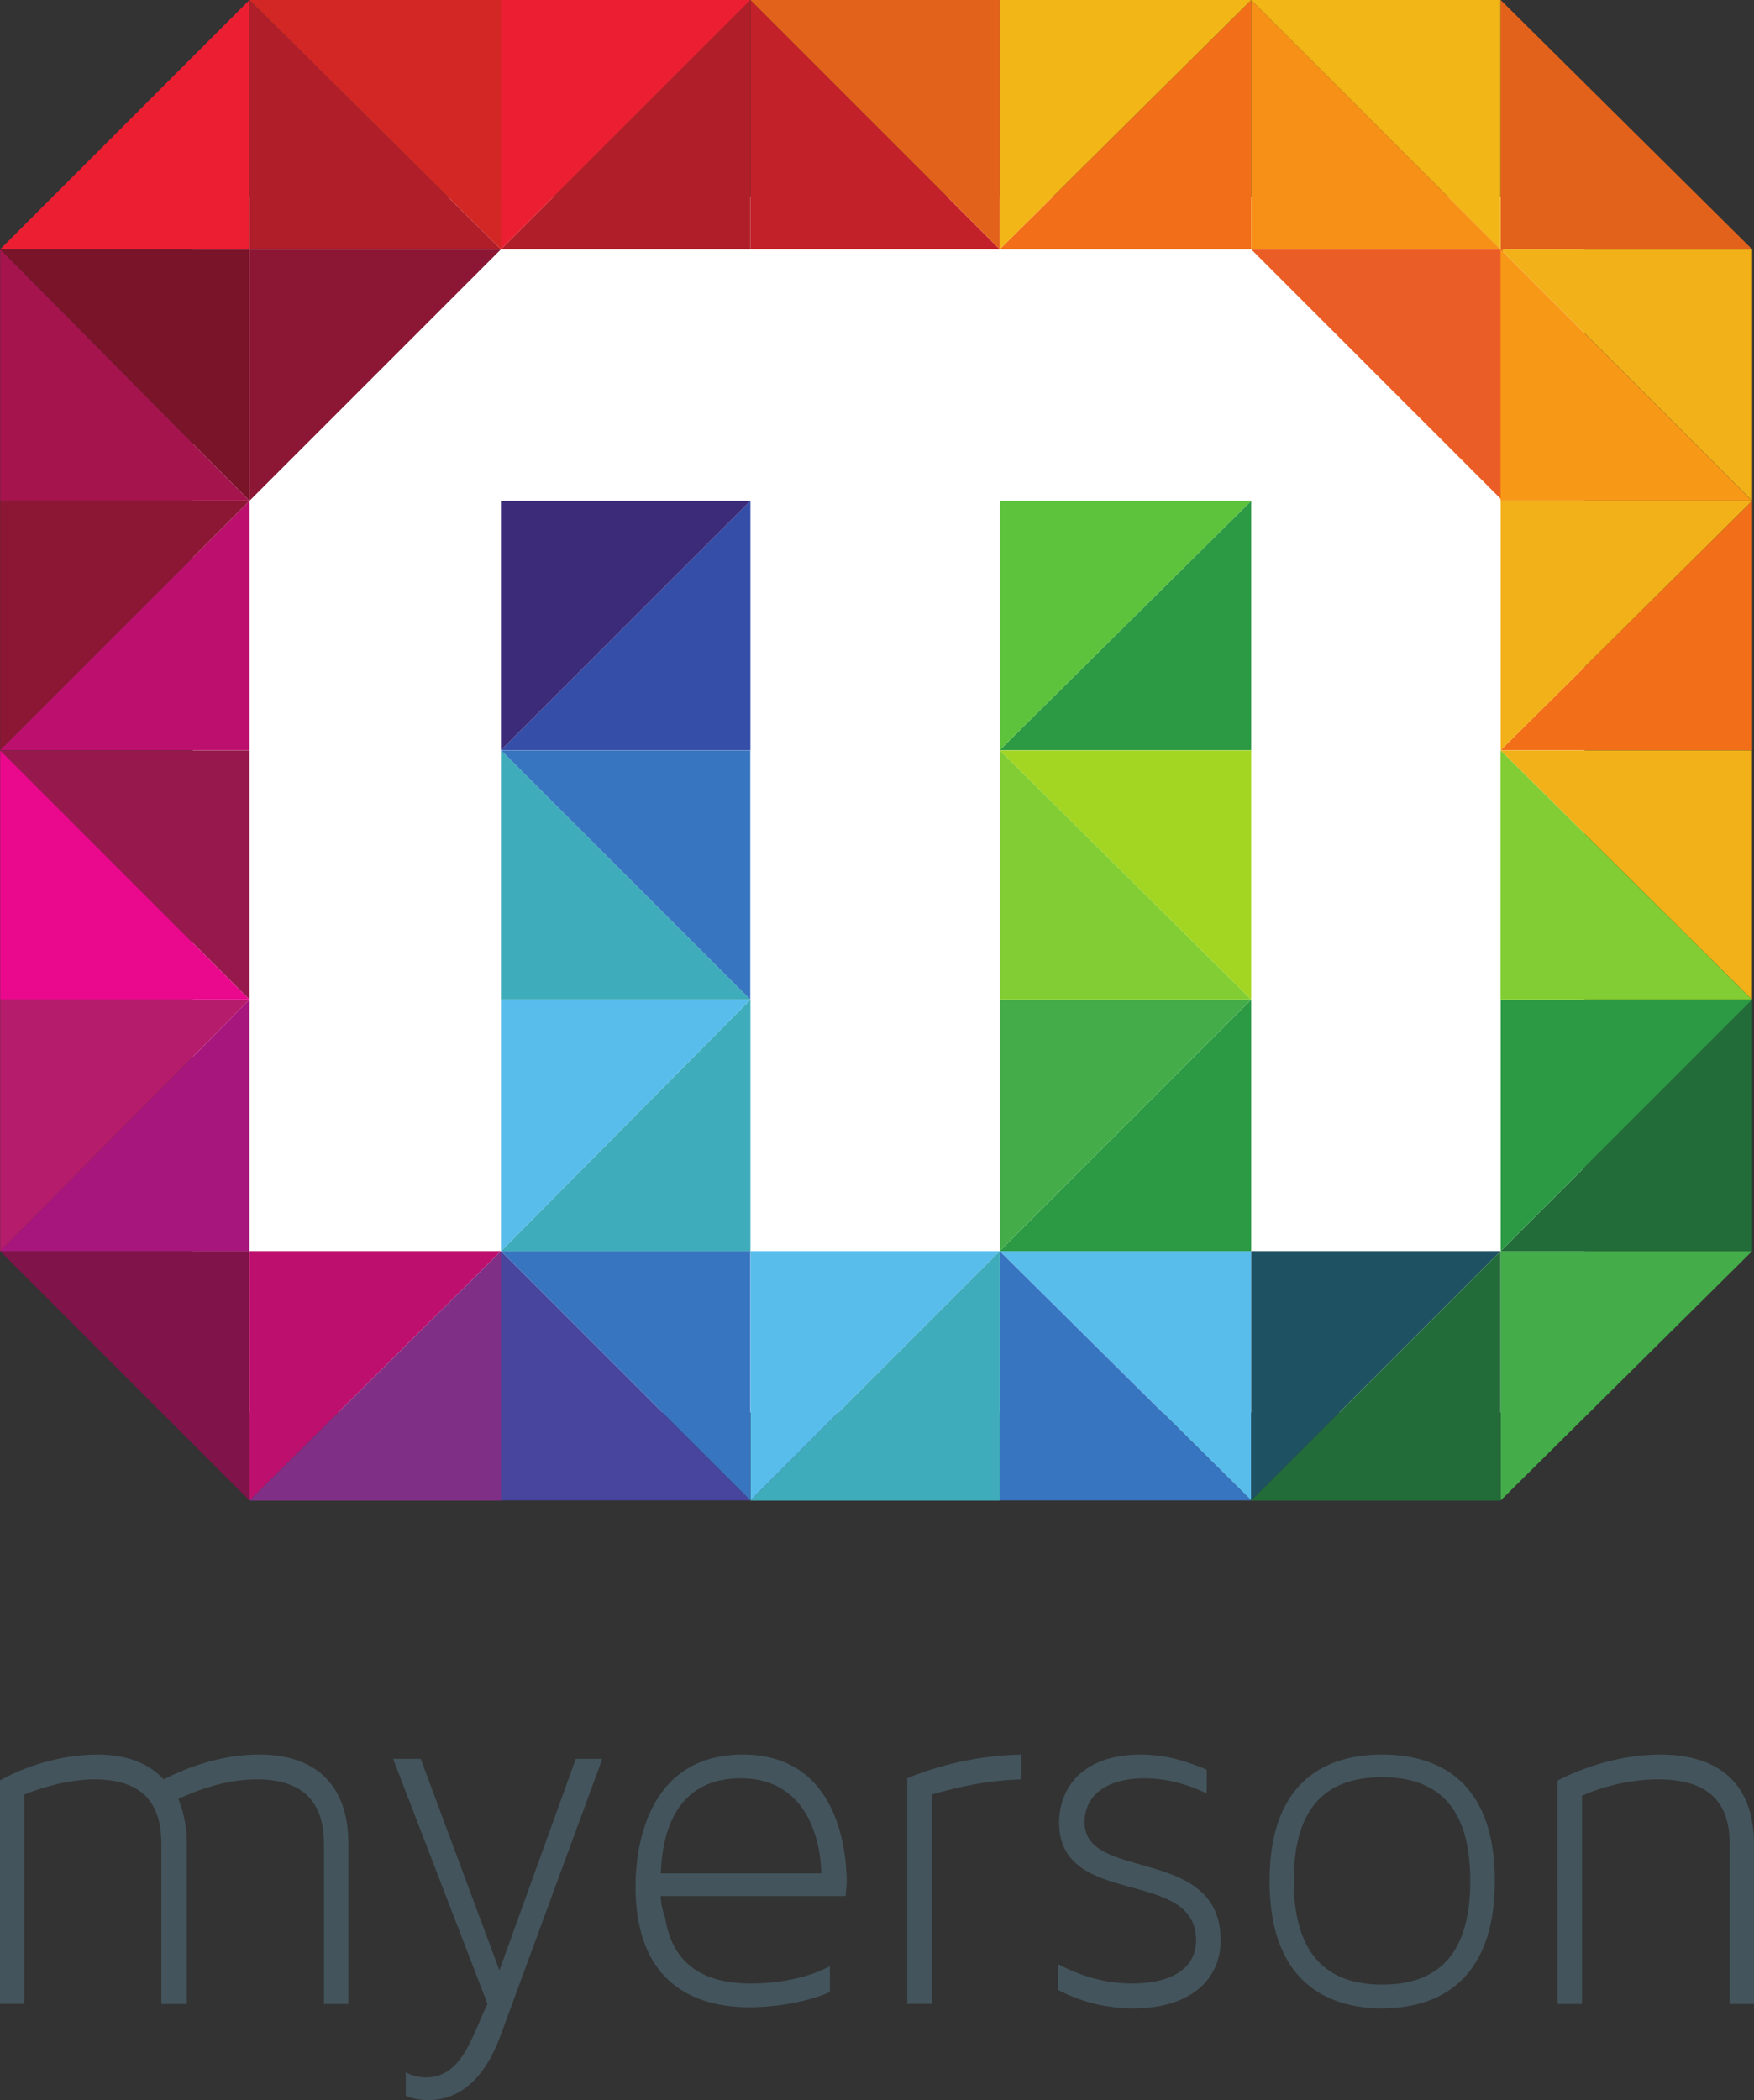
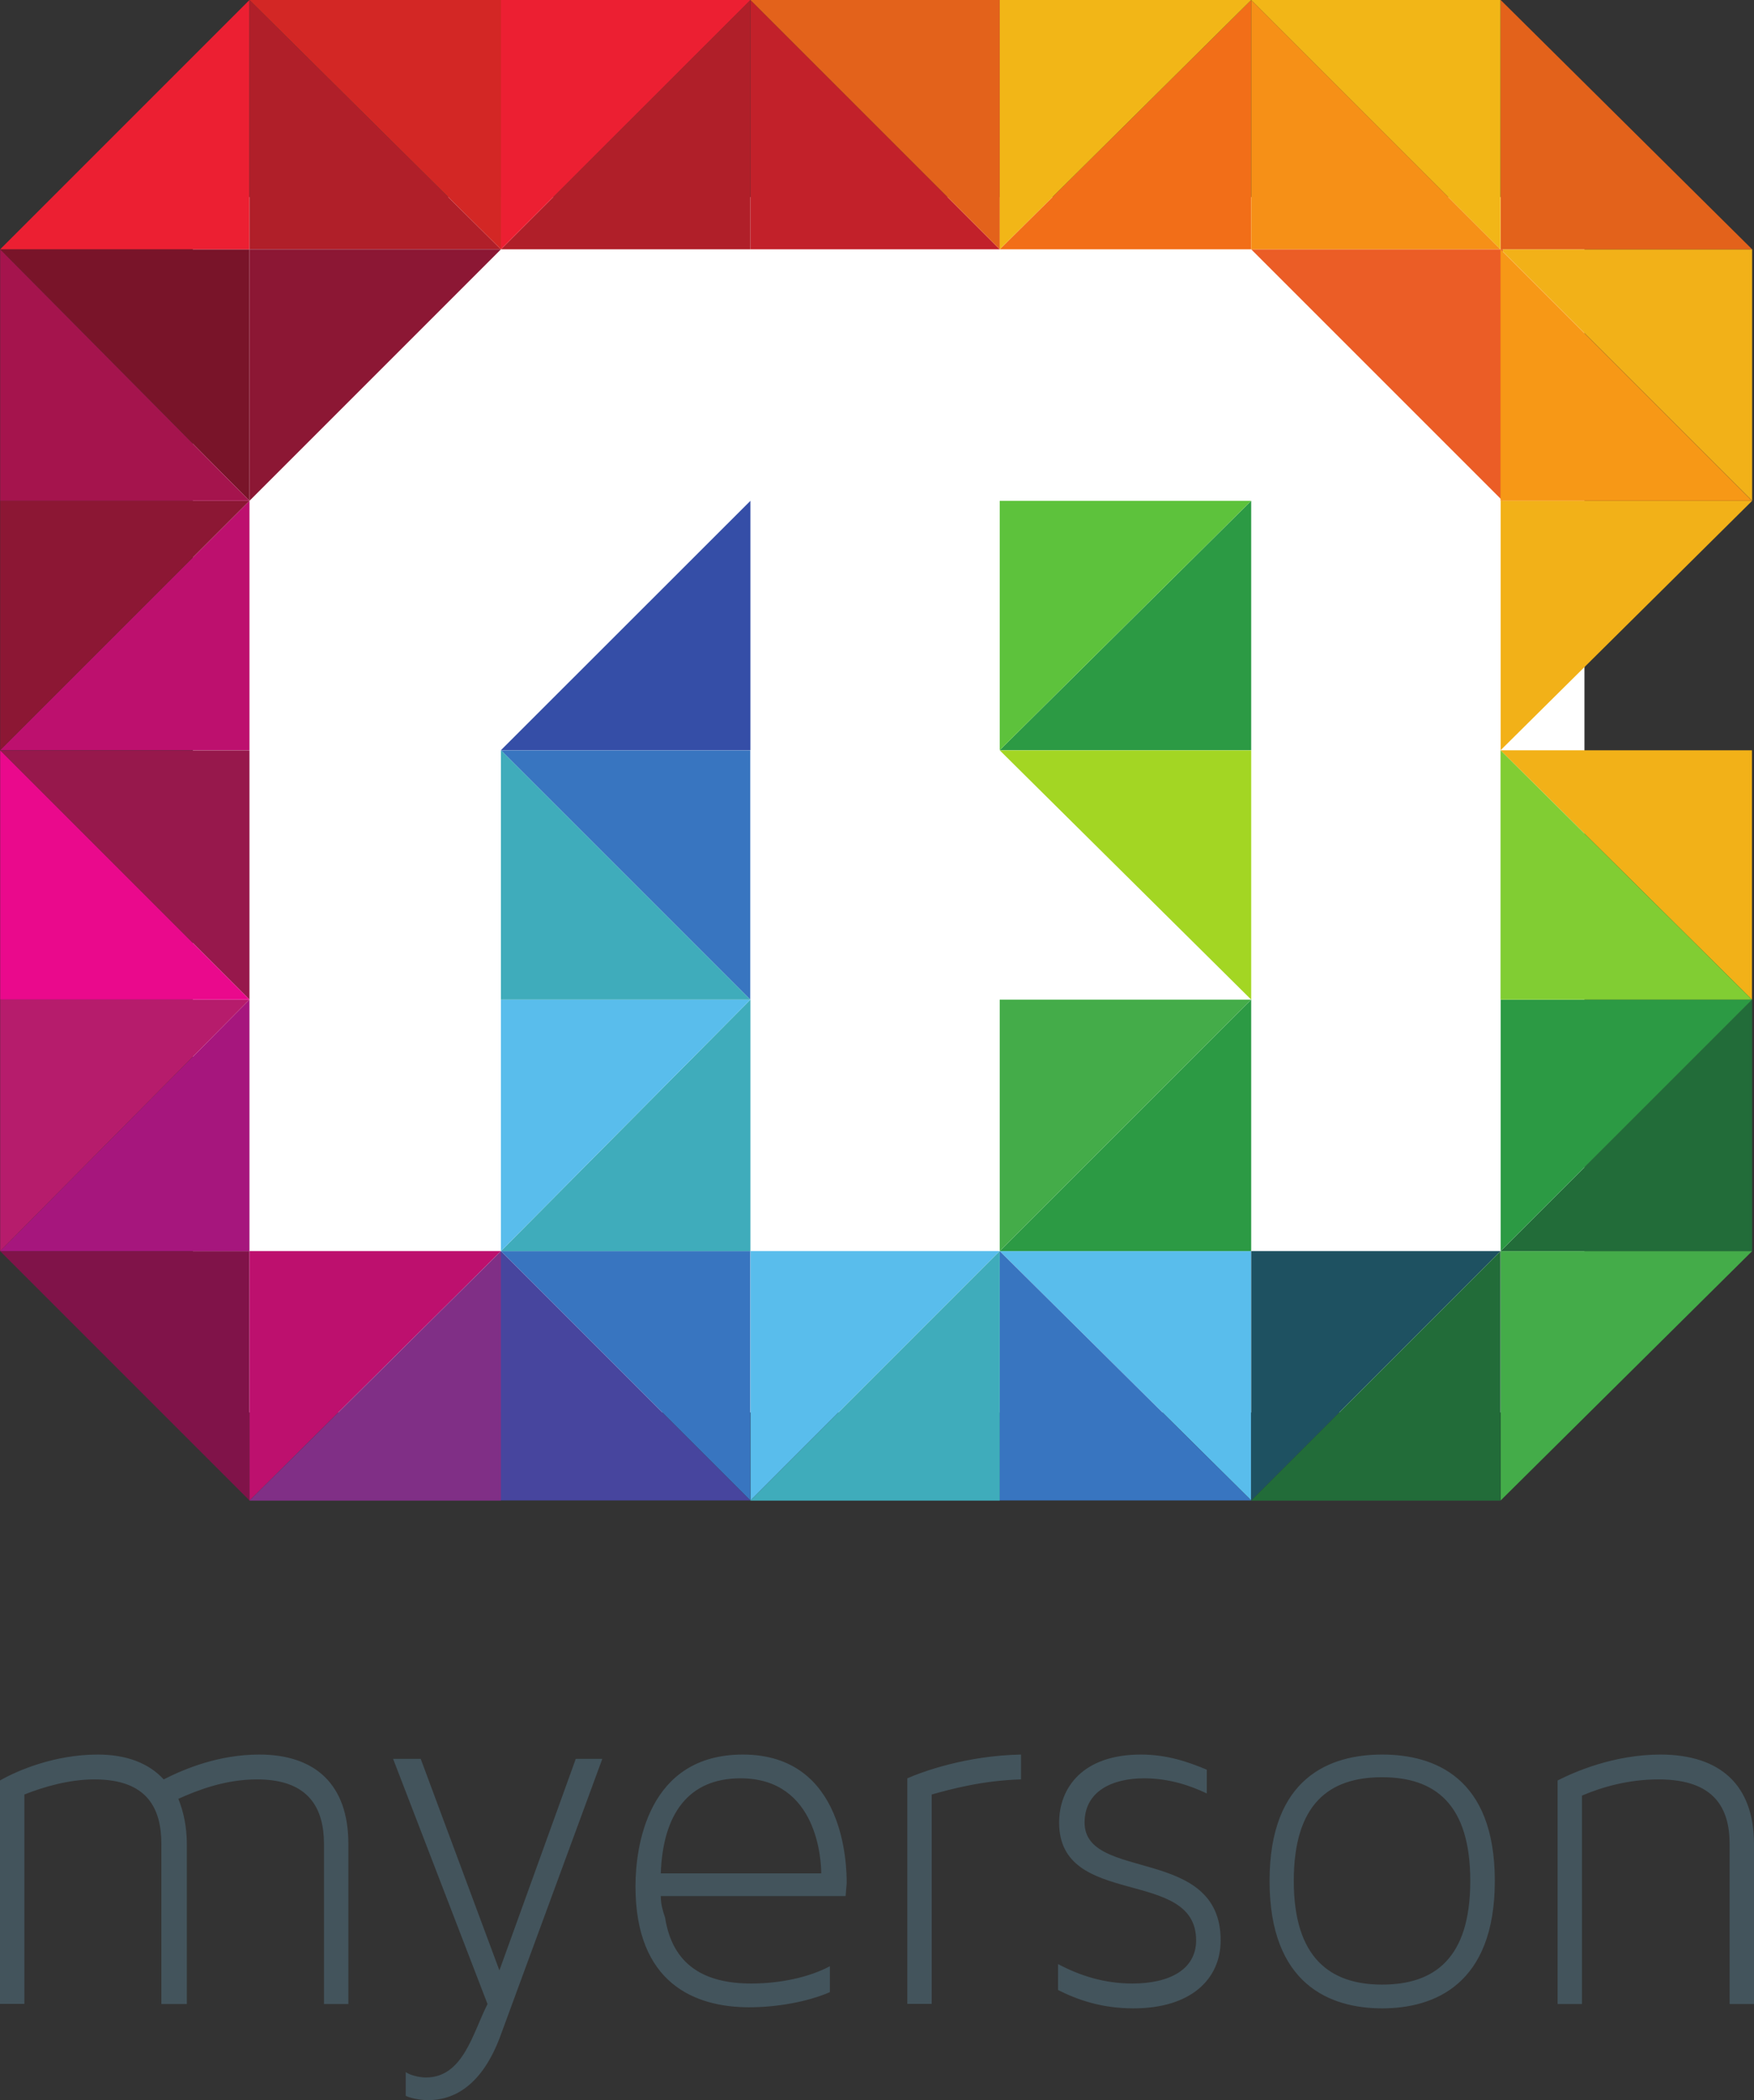
<svg xmlns="http://www.w3.org/2000/svg" version="1.1" id="Layer_1" x="0px" y="0px" viewBox="0 0 1136.9 1361.1" style="enable-background:new 0 0 1136.9 1361.1;" xml:space="preserve">
  <rect x="0" y="0" width="1136.9" height="1361.1" fill="#333333" stroke="none" />
  <style type="text/css">
	.st0{fill:#FFFFFF;}
	.st1{fill:#59BDEC;}
	.st2{fill:#3875C0;}
	.st3{fill:#3FACBB;}
	.st4{fill:#44AC49;}
	.st5{fill:#1E5161;}
	.st6{fill:#226C39;}
	.st7{fill:#2C9A44;}
	.st8{fill:#A3D623;}
	.st9{fill:#81CD33;}
	.st10{fill:#F2B118;}
	.st11{fill:#5DC23C;}
	.st12{fill:#F26E18;}
	.st13{fill:#EB5D26;}
	.st14{fill:#791429;}
	.st15{fill:#F79816;}
	.st16{fill:#C2212A;}
	.st17{fill:#E3621B;}
	.st18{fill:#F2B617;}
	.st19{fill:#F69017;}
	.st20{fill:#801349;}
	.st21{fill:#47459E;}
	.st22{fill:#BD106E;}
	.st23{fill:#802F86;}
	.st24{fill:#A6167D;}
	.st25{fill:#B61C6C;}
	.st26{fill:#97184C;}
	.st27{fill:#EA098C;}
	.st28{fill:#8C1734;}
	.st29{fill:#A5144D;}
	.st30{fill:#354EA7;}
	.st31{fill:#3C2B79;}
	.st32{fill:#EC1F32;}
	.st33{fill:#B01F29;}
	.st34{fill:#D32725;}
	.st35{fill:#43545C;}
</style>
  <path class="st0" d="M125,915.5H1027V127.7H125V915.5" />
  <path class="st1" d="M648,810.9h163v161.6L648,810.9z" />
  <path class="st2" d="M648,810.9v161.6h163L648,810.9z" />
  <path class="st1" d="M486.4,972.6V810.9H648L486.4,972.6z" />
  <path class="st3" d="M486.4,972.6H648V810.9L486.4,972.6z" />
  <path class="st4" d="M1135.7,810.9h-163v161.6L1135.7,810.9z" />
  <path class="st5" d="M811,972.6V810.9h161.6L811,972.6z" />
  <path class="st6" d="M811,972.6h161.6V810.9L811,972.6z" />
  <path class="st7" d="M811,647.9v163H648L811,647.9z" />
  <path class="st4" d="M811,647.9H648v163L811,647.9z" />
  <path class="st8" d="M648,486.3h163v161.6L648,486.3z" />
-   <path class="st9" d="M648,486.3v161.6h163L648,486.3z" />
  <path class="st6" d="M1135.7,647.9v163h-163L1135.7,647.9z" />
  <path class="st7" d="M1135.7,647.9h-163v163L1135.7,647.9z" />
  <path class="st10" d="M972.6,486.3h163v161.6L972.6,486.3z" />
  <path class="st9" d="M972.6,486.3v161.6h163L972.6,486.3z" />
  <path class="st7" d="M811,324.6v161.6H648L811,324.6z" />
  <path class="st11" d="M811,324.6H648v161.6L811,324.6z" />
-   <path class="st12" d="M1135.7,324.6v161.6h-163L1135.7,324.6z" />
-   <path class="st10" d="M1135.7,324.6h-163v161.6L1135.7,324.6z M972.7,161.6h163v163L972.7,161.6z" />
+   <path class="st10" d="M1135.7,324.6h-163v161.6L1135.7,324.6M972.7,161.6h163v163L972.7,161.6z" />
  <path class="st13" d="M811,161.6h163v163L811,161.6z" />
  <path class="st14" d="M0.1,161.6h161.6v163L0.1,161.6z" />
  <path class="st15" d="M972.6,161.6v163h163L972.6,161.6z" />
  <path class="st16" d="M648,161.6H486.4V0L648,161.6z" />
  <path class="st17" d="M648,161.6V0H486.4L648,161.6z" />
  <path class="st12" d="M811,0v161.6H648L811,0z" />
  <path class="st18" d="M811,0H648v161.6L811,0z" />
  <path class="st19" d="M972.6,161.6H811V0L972.6,161.6z" />
  <path class="st18" d="M972.6,161.6V0H811L972.6,161.6z" />
  <path class="st17" d="M1135.7,161.6h-163V0L1135.7,161.6z" />
  <path class="st20" d="M0.1,810.9h161.6v161.6L0.1,810.9z" />
  <path class="st2" d="M324.7,810.9h161.6v161.6L324.7,810.9z" />
  <path class="st21" d="M324.7,810.9v161.6h161.6L324.7,810.9z" />
  <path class="st22" d="M161.7,972.6V810.9h163L161.7,972.6z" />
  <path class="st23" d="M161.7,972.6h163V810.9L161.7,972.6z" />
  <path class="st24" d="M161.7,647.9v163H0.1L161.7,647.9z" />
  <path class="st2" d="M324.7,486.3h161.6v161.6L324.7,486.3z" />
  <path class="st25" d="M161.7,647.9H0.1v163L161.7,647.9z" />
  <path class="st26" d="M0.1,486.3h161.6v161.6L0.1,486.3z" />
  <path class="st27" d="M0.1,486.3v161.6h161.6L0.1,486.3z" />
  <path class="st3" d="M486.4,647.9v163H324.7L486.4,647.9z" />
  <path class="st1" d="M486.4,647.9H324.7v163L486.4,647.9z" />
  <path class="st3" d="M324.7,486.3v161.6h161.6L324.7,486.3z" />
  <path class="st22" d="M161.7,324.6v161.6H0.1L161.7,324.6z" />
  <path class="st28" d="M161.7,324.6H0.1v161.6L161.7,324.6z" />
  <path class="st29" d="M0.1,161.6v163h161.6L0.1,161.6z" />
  <path class="st30" d="M486.4,324.6v161.6H324.7L486.4,324.6z" />
-   <path class="st31" d="M486.4,324.6H324.7v161.6L486.4,324.6z" />
  <path class="st32" d="M161.7,0v161.6H0.1L161.7,0z" />
  <path class="st33" d="M324.7,161.6h-163V0L324.7,161.6z" />
  <path class="st34" d="M324.7,161.6V0h-163L324.7,161.6z" />
  <path class="st33" d="M486.4,0v161.6H324.7L486.4,0z" />
  <path class="st32" d="M486.4,0H324.7v161.6L486.4,0z" />
  <path class="st28" d="M324.7,161.6h-163v163L324.7,161.6z" />
  <path class="st35" d="M225.8,1195.3v103.6H210v-103.6c0-23.1-9.6-42-43.4-42c-20.7,0-38.6,7-51,12.6c3.4,8.4,5.5,18.2,5.5,29.4  v103.6h-16.5v-103.6c0-23.1-9-42-43.4-42c-16.5,0-33.1,4.9-45.4,9.8v135.7H0V1154c11-6.3,35.1-16.8,63.4-16.8  c18.6,0,33.1,5.6,42.7,16.1c13.8-7,35.8-16.1,62-16.1C204.5,1137.2,225.9,1156.8,225.8,1195.3 M373.2,1140h17.2L325,1317.8  c-12.4,35-31.7,43.4-47.5,43.4c-5.5,0-11.7-1.4-14.5-2.8V1343c2.8,2.1,9,3.5,13.1,3.5c24.1,0,30.3-28.7,39.9-47.6L254.8,1140h17.9  l51,137.1L373.2,1140 M548.8,1220.5l-0.7,8.4H428.3c0,5.6,1.4,9.8,2.8,14c4.8,30.8,25.5,42.7,55.8,42.7c19.3,0,37.9-4.2,51-11.2  v16.8c-14.5,6.3-34.4,9.8-52.3,9.8c-35.1,0-73.7-15.4-73.7-78.4c0-25.2,7.6-85.4,69.6-85.4C548.1,1137.2,548.8,1210,548.8,1220.5   M428.3,1214.2h104c0-7.7-2.1-61.6-52.3-61.6C446.2,1152.6,429.7,1175.7,428.3,1214.2z M603.9,1163.1v135.7h-15.8v-146.2  c9.6-4.2,37.9-14.7,73.7-15.4v16.1C637,1154,616.3,1159.6,603.9,1163.1 M791.2,1257.6c0,25.2-19.3,44.1-56.5,44.1  c-20.7,0-36.5-5.6-48.9-11.9V1273c14.5,7.7,30.3,12.6,48.2,12.6c24.1,0,41.3-9.1,41.3-28c0-47.6-88.8-20.3-88.8-76.3  c0-22.4,15.1-44.1,53-44.1c17.2,0,31,4.9,42.7,9.8v15.4c-10.3-4.9-24.1-9.8-40.6-9.8c-20.7,0-38.6,8.4-38.6,28.7  C703.1,1219.8,791.2,1196,791.2,1257.6z M968.9,1219.1c0,67.2-39.3,82.6-73,82.6c-33.7,0-73-15.4-73-82.6s39.3-81.9,73-81.9  C929.6,1137.2,968.9,1151.9,968.9,1219.1z M953,1219.1c0-49.7-22.7-67.2-57.2-67.2s-57.2,17.5-57.2,67.2s23.4,67.2,57.2,67.2  C929.6,1286.3,953,1269.5,953,1219.1z M1136.9,1195.3v103.6h-15.8v-103.6c0-23.1-9.6-42-46.1-42c-19.3,0-36.5,4.9-49.6,10.5v135.1  h-15.8V1154c11-5.6,36.5-16.8,66.8-16.8C1114.9,1137.3,1136.9,1156.8,1136.9,1195.3" />
</svg>